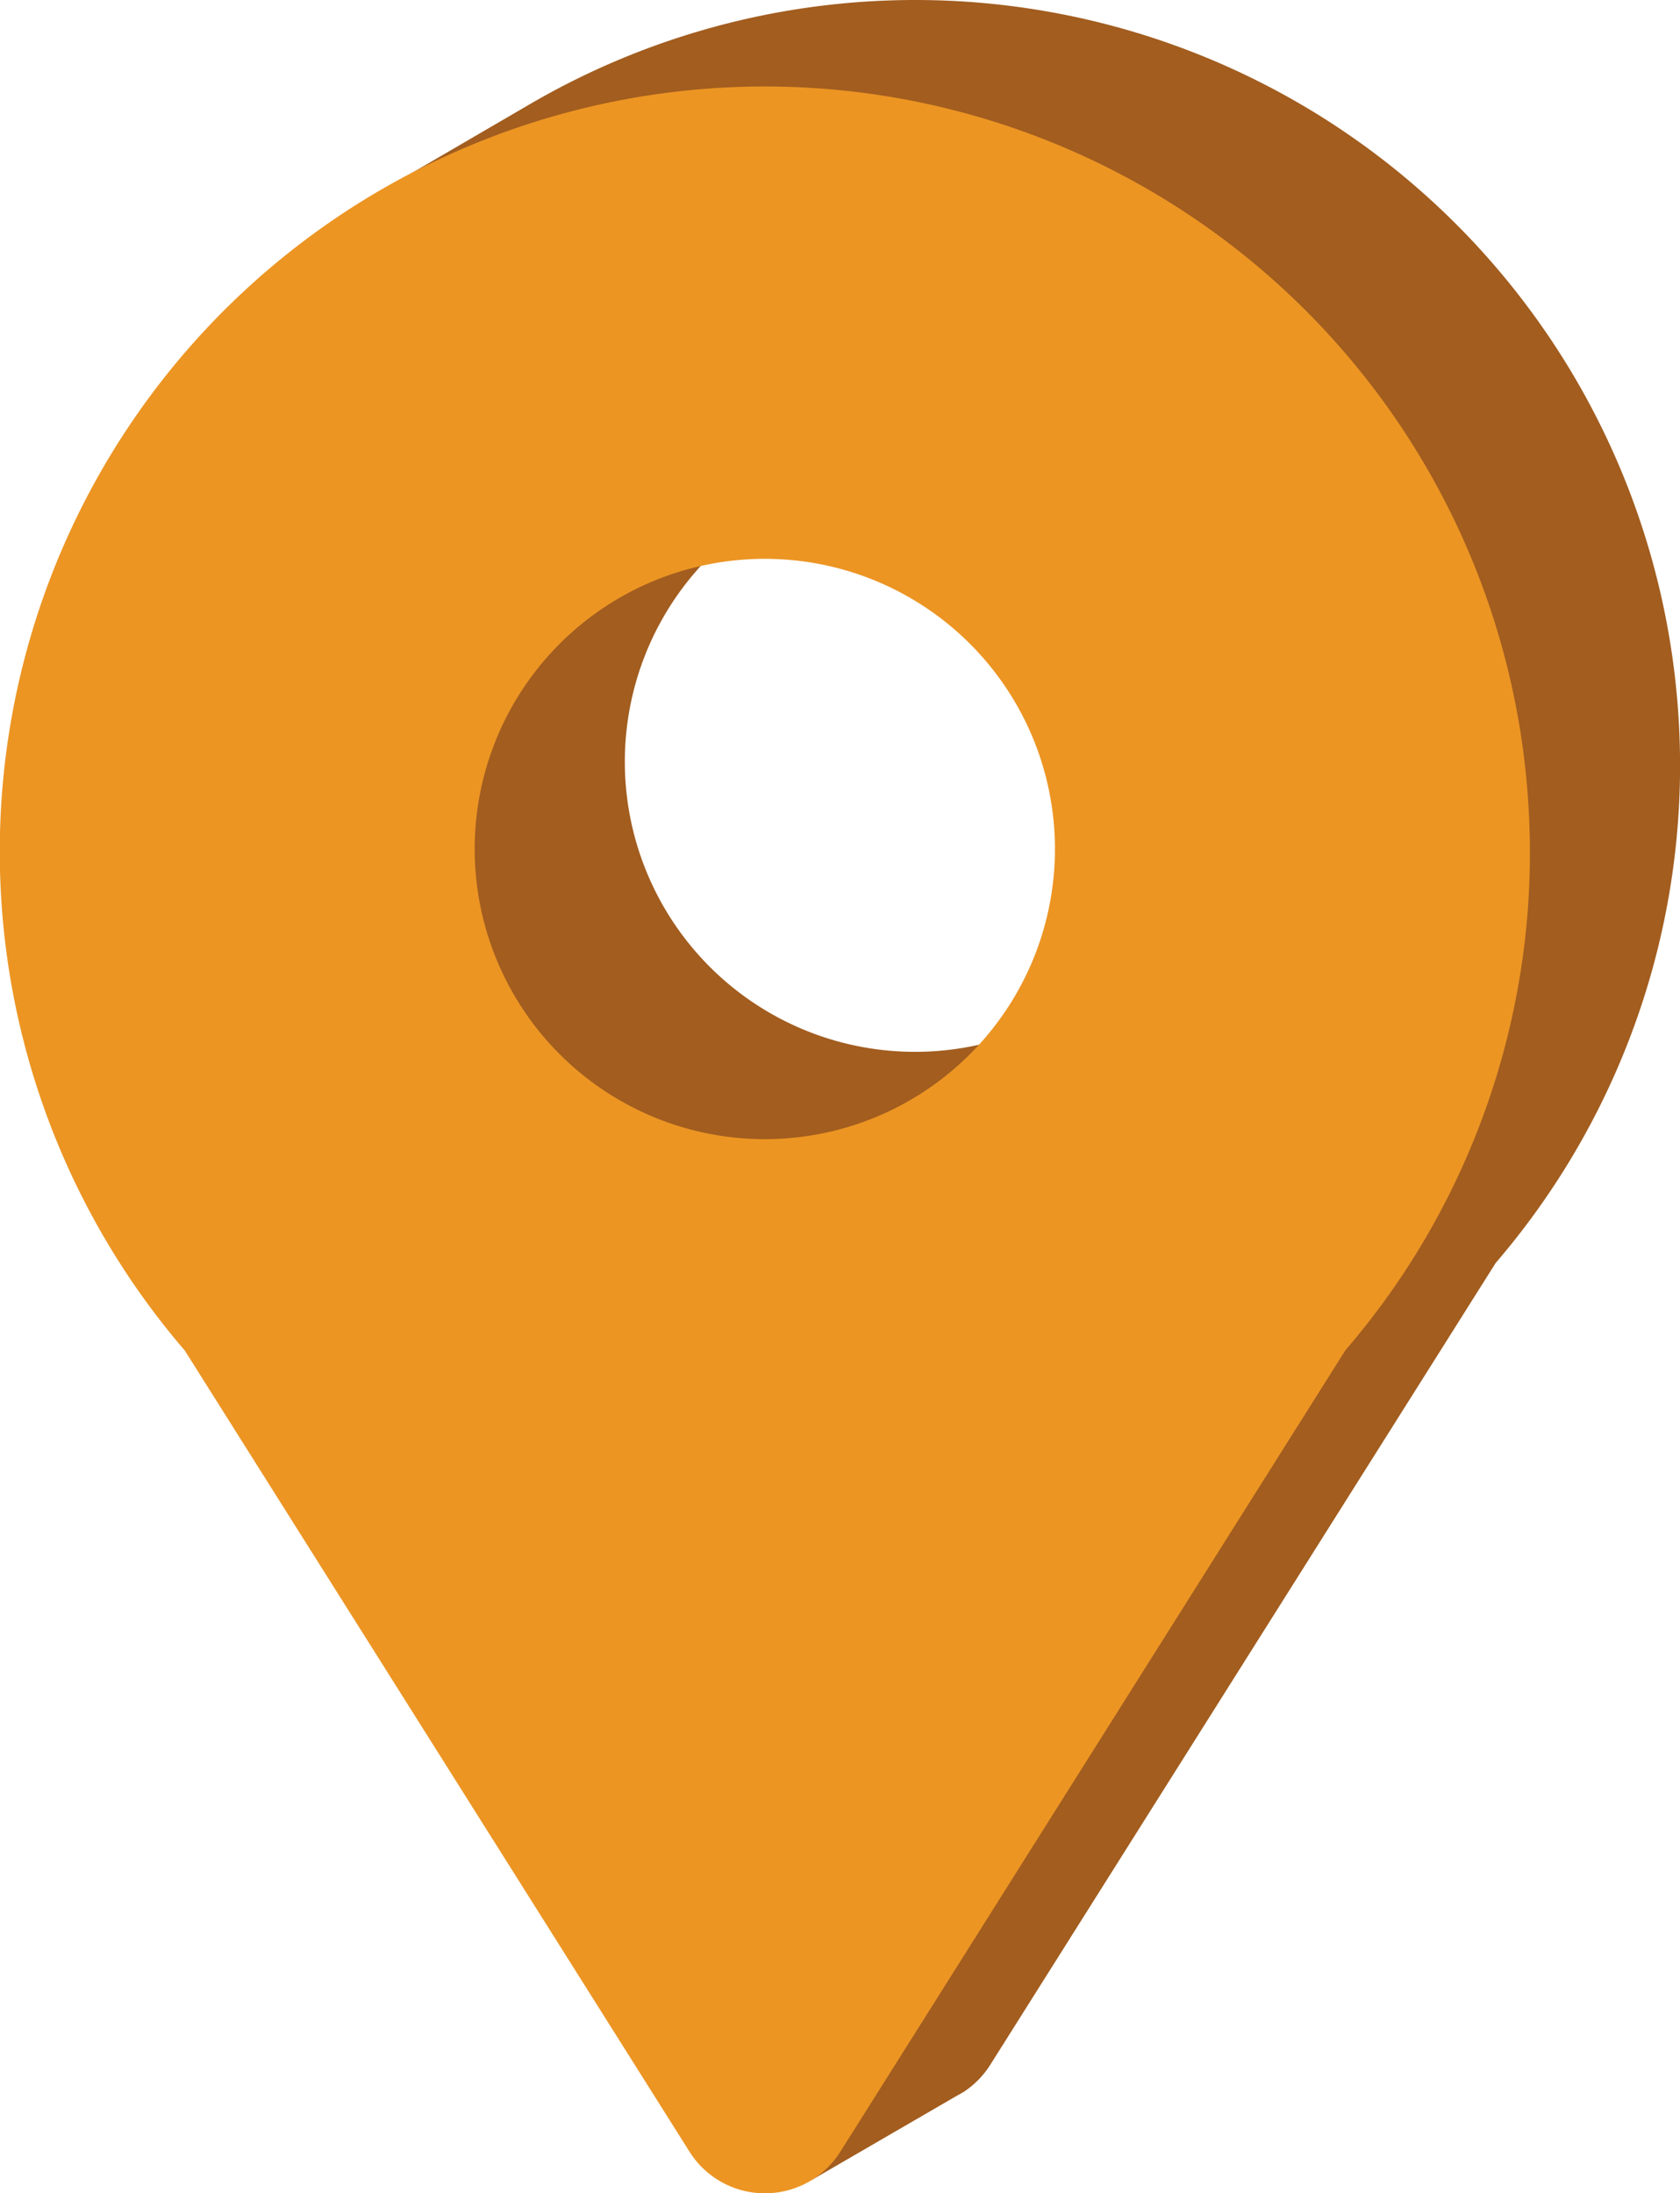
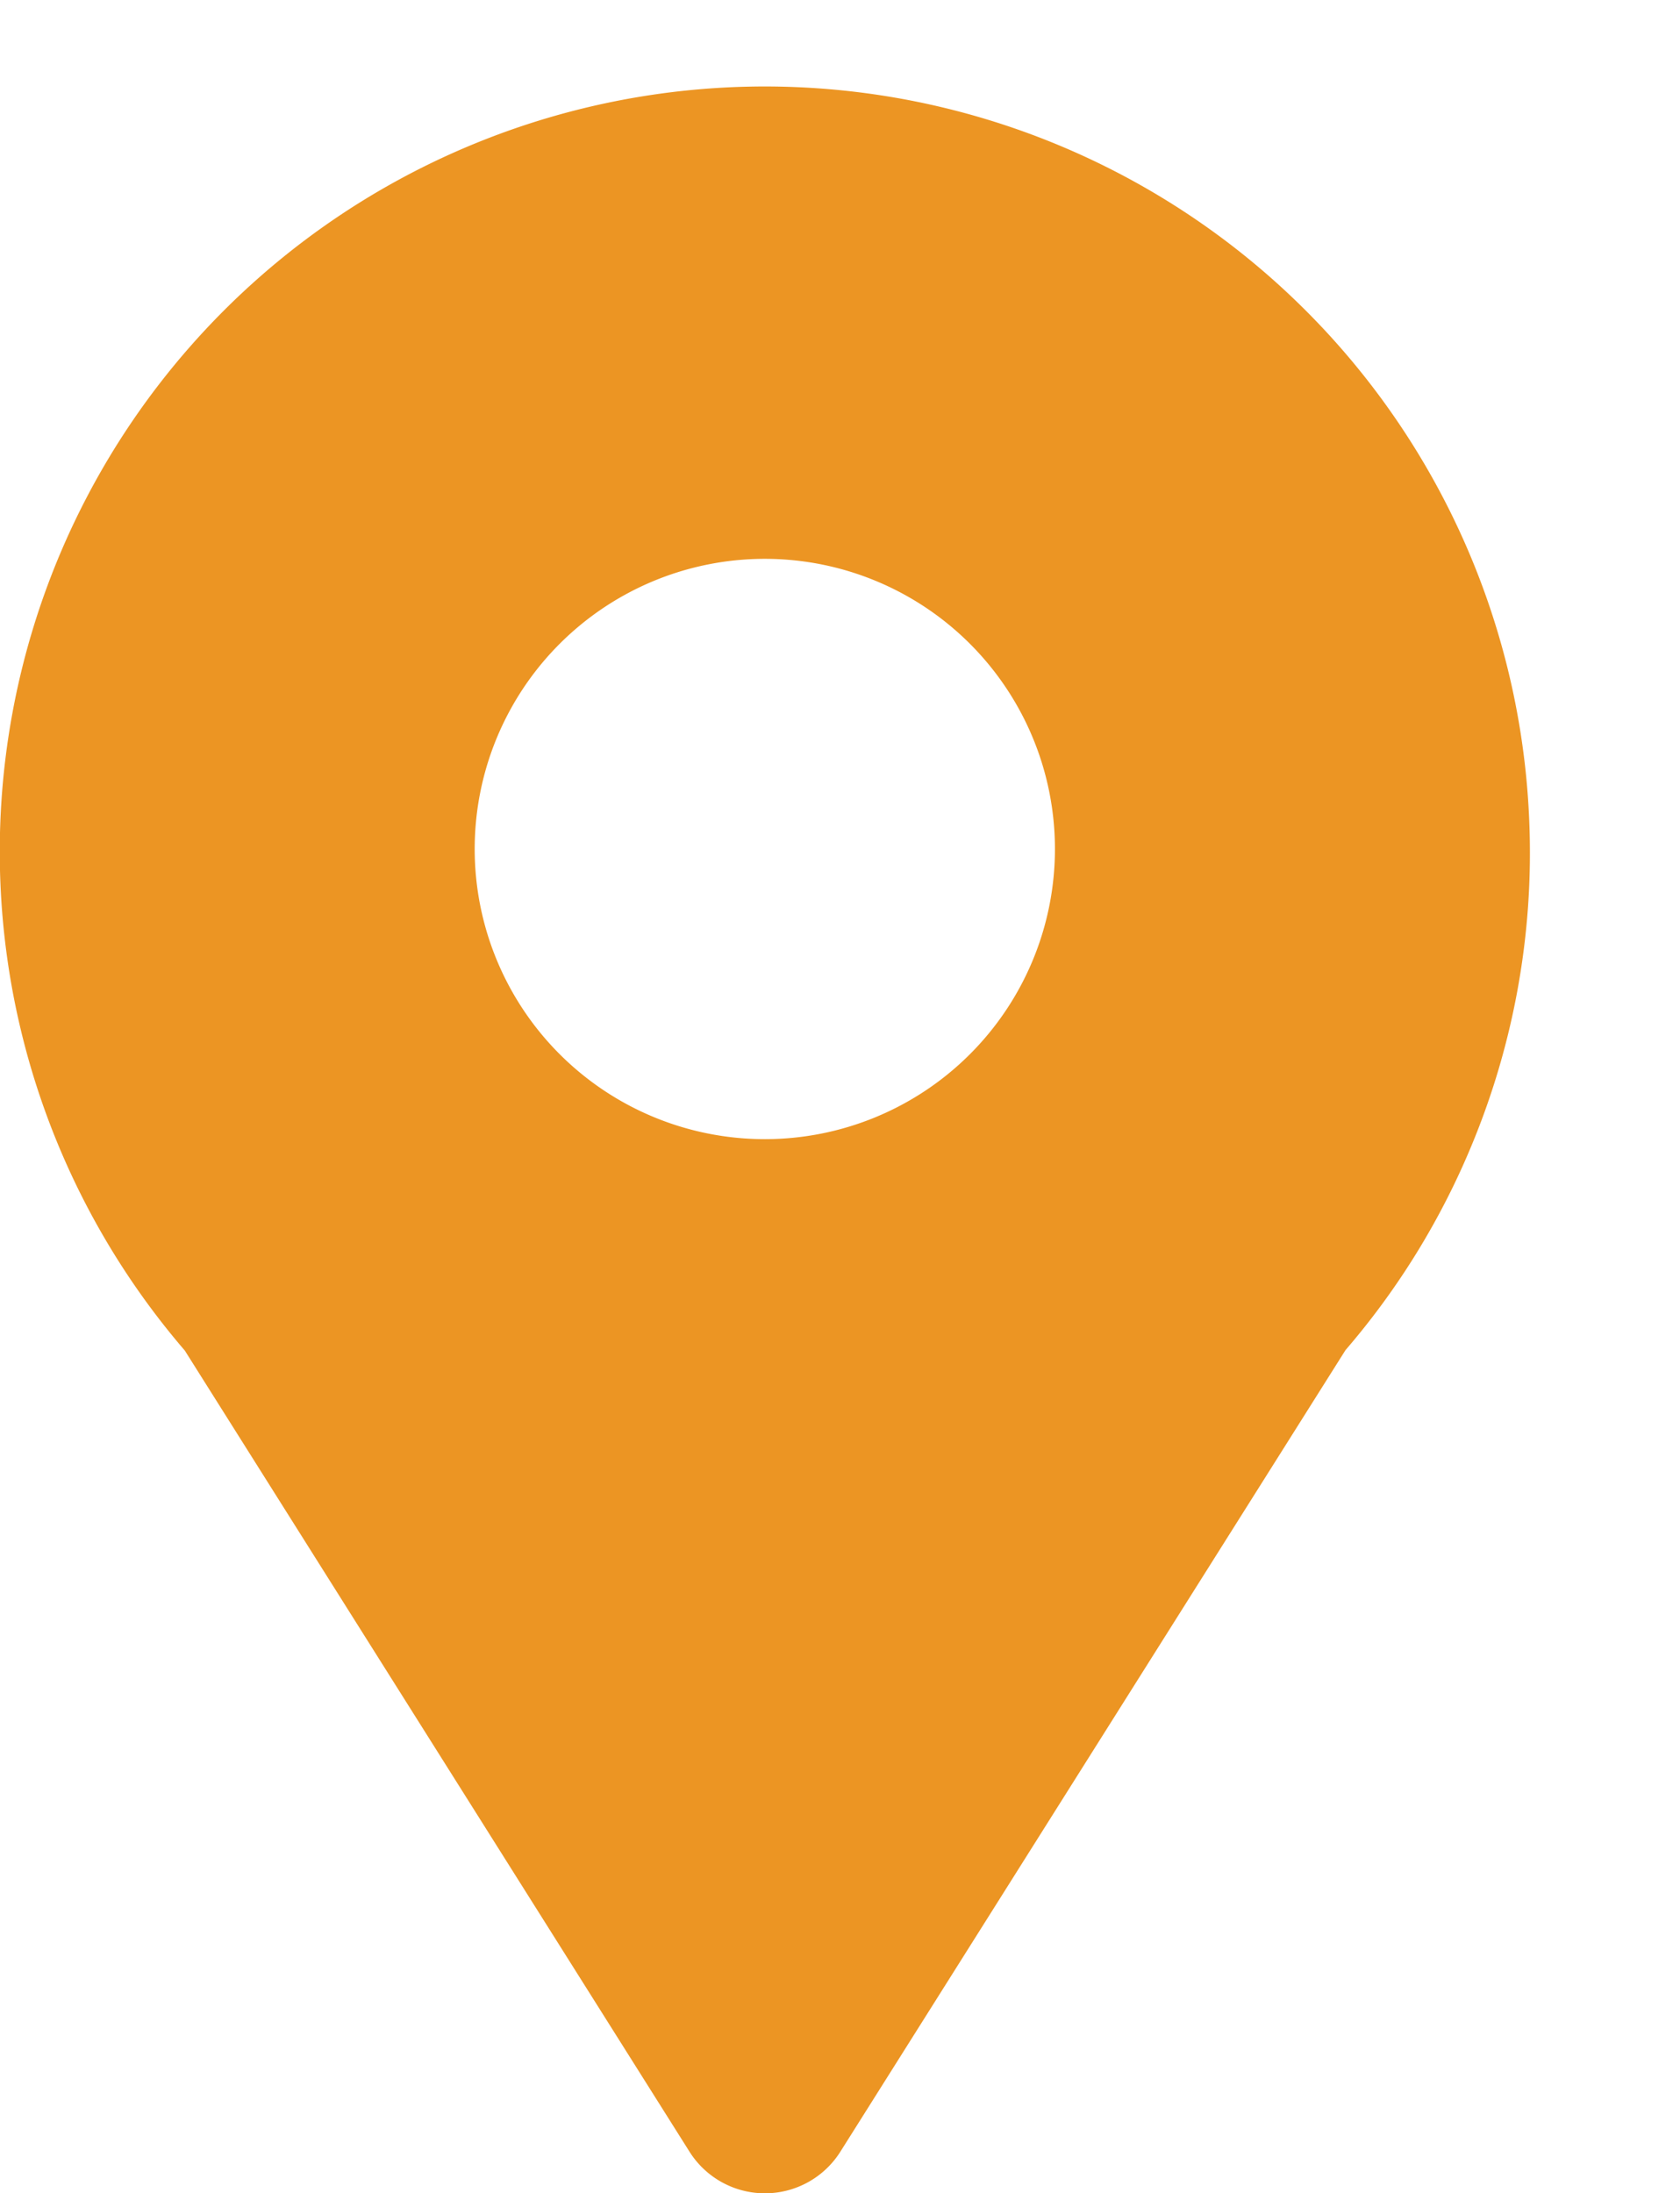
<svg xmlns="http://www.w3.org/2000/svg" width="72.73" height="94.94" viewBox="0 0 72.73 94.94">
  <title>mobile-deco-5</title>
  <g id="圖層_2" data-name="圖層 2">
    <g id="圖層_2-2" data-name="圖層 2">
      <g>
-         <path d="M72.7,31.67A33.11,33.11,0,0,0,22.87,4.55h0L17.43,7.72a5,5,0,0,0,.52.35,33.11,33.11,0,0,0-3.46,46.61L36.35,89.36a3.77,3.77,0,0,0,1.34,1.27l-2.56,3.74,6.29-3.65,0,0,.27-.15v0a3.89,3.89,0,0,0,1.16-1.16L64.75,54.67a33.09,33.09,0,0,0,5.18-8.22l0,0h0A33,33,0,0,0,72.7,31.67ZM39.62,45.53A12.56,12.56,0,1,1,52.17,33,12.55,12.55,0,0,1,39.62,45.53Z" fill="#a25d1f" />
-         <path d="M66.2,35.45A33.12,33.12,0,1,0,8,58.46L29.85,93.14a3.86,3.86,0,0,0,6.53,0l21.87-34.7a32.85,32.85,0,0,0,5.18-8.21l0,0h0A33,33,0,0,0,66.2,35.45ZM33.12,49.31A12.56,12.56,0,1,1,45.67,36.75,12.56,12.56,0,0,1,33.12,49.31Z" fill="#ec9523" />
+         <path d="M66.2,35.45A33.12,33.12,0,1,0,8,58.46L29.85,93.14a3.86,3.86,0,0,0,6.53,0l21.87-34.7a32.85,32.85,0,0,0,5.18-8.21h0A33,33,0,0,0,66.2,35.45ZM33.12,49.31A12.56,12.56,0,1,1,45.67,36.75,12.56,12.56,0,0,1,33.12,49.31Z" fill="#ec9523" />
      </g>
    </g>
  </g>
</svg>